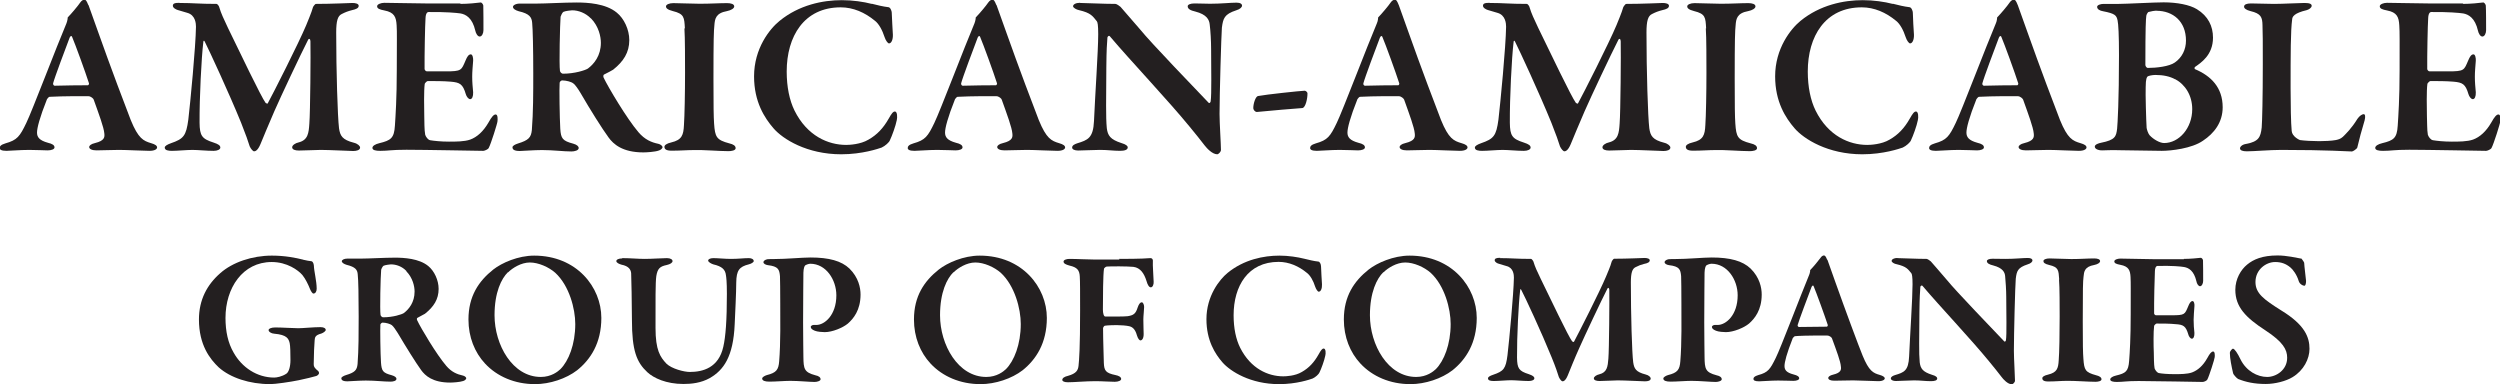
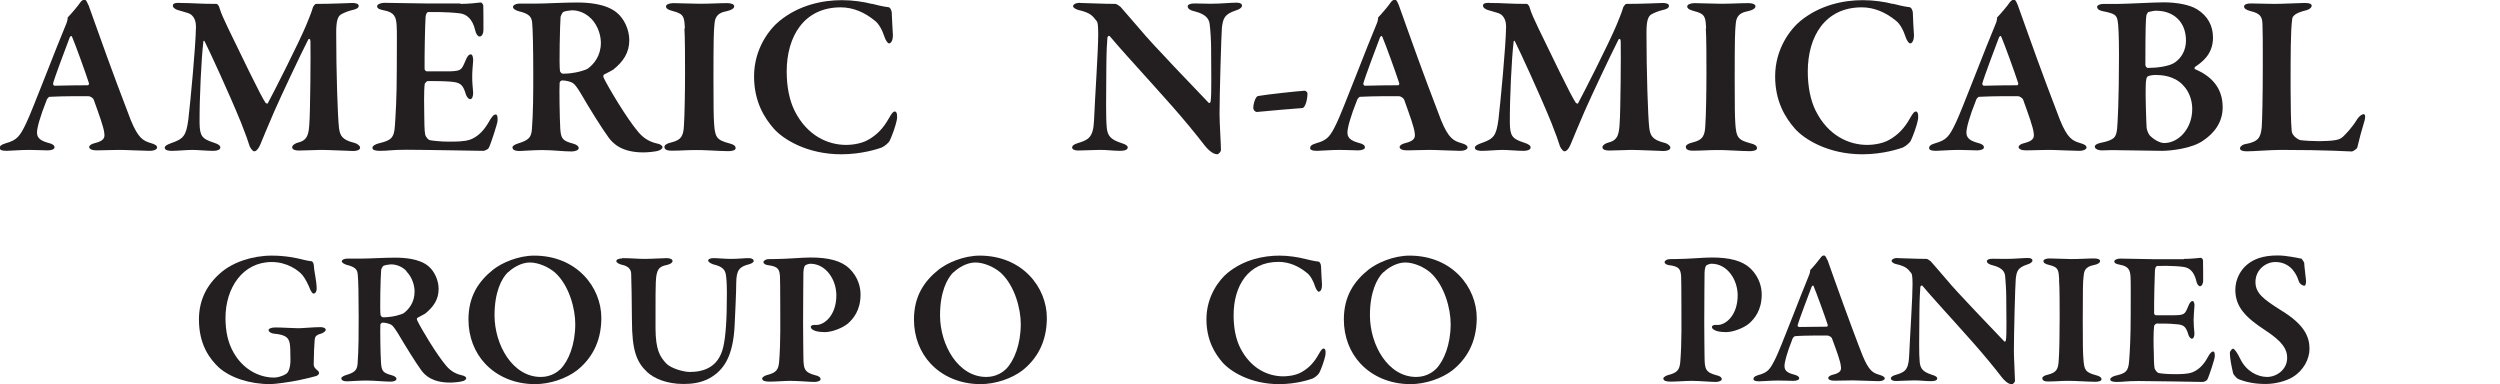
<svg xmlns="http://www.w3.org/2000/svg" id="Layer_2" data-name="Layer 2" viewBox="0 0 160.1 24.61">
  <defs>
    <style> .cls-1 { fill: #231f20; } </style>
  </defs>
  <g id="Layer_1-2" data-name="Layer 1">
    <g>
      <path class="cls-1" d="M5.67,.33c.13,.35,.4,1.11,.59,1.65,.81,2.29,1.82,4.96,2.11,5.7,.49,1.2,.81,1.34,1.31,1.49,.25,.07,.38,.16,.38,.27s-.15,.22-.49,.22c-.37,0-1.48-.06-1.94-.06-.49,0-1.06,.03-1.45,.03-.3,0-.47-.09-.47-.22,0-.07,.1-.19,.38-.25,.61-.15,.62-.38,.59-.62-.03-.38-.34-1.21-.68-2.16-.01-.06-.18-.22-.35-.22-1.57-.01-2.28,.03-2.48,.04-.04,0-.13,.1-.16,.15-.47,1.18-.64,1.85-.64,2.14s.15,.5,.69,.65c.3,.07,.43,.16,.43,.3,0,.12-.21,.19-.44,.19-.27,0-.64-.03-1.18-.03-.58,0-1.24,.06-1.46,.06-.34,0-.43-.09-.43-.18,0-.1,.06-.21,.37-.3,.75-.21,.92-.44,1.34-1.32,.35-.71,1.95-4.92,2.57-6.38,.01-.03,.07-.21,.07-.27,0-.04-.01-.09,.03-.12,.21-.21,.66-.75,.77-.92,.09-.13,.19-.19,.27-.19s.13,.03,.25,.33Zm.03,5.01c-.22-.69-.87-2.48-1.08-2.97-.03-.1-.12-.07-.16,.04-.27,.71-.97,2.57-1.06,2.93-.01,.07,.04,.15,.1,.15,.58-.02,1.67-.03,2.14-.03,.01,0,.07-.06,.06-.12Z" />
      <path class="cls-1" d="M11.49,.19c.92,0,1.23,.06,2.39,.06,.03,0,.15,.13,.16,.21,.13,.43,.27,.71,.56,1.33,.74,1.52,2.13,4.43,2.41,4.8,.03,.03,.12,.06,.13,.04,.34-.62,1.99-3.87,2.47-5.02,.07-.18,.35-.83,.43-1.14,.01-.06,.15-.22,.18-.22,1.03,0,2.22-.06,2.35-.06,.18,0,.4,.04,.4,.18,0,.15-.16,.22-.43,.28-.24,.06-.43,.13-.66,.25-.25,.12-.35,.43-.35,1.18,0,2.48,.09,5.39,.18,6.13,.07,.49,.21,.74,.95,.93,.25,.06,.4,.21,.4,.31,0,.16-.22,.22-.44,.22-.16,0-1.55-.07-2.08-.07-.27,0-1.06,.04-1.4,.04-.24,0-.43-.06-.43-.21,0-.13,.21-.27,.41-.31,.61-.15,.65-.61,.69-1.2,.06-.72,.09-4.54,.07-5.27,0-.15-.09-.22-.15-.1-.49,.96-1.73,3.59-2.16,4.57-.38,.86-.69,1.64-.89,2.11-.18,.43-.34,.46-.41,.46s-.21-.16-.28-.32c-.07-.24-.27-.81-.55-1.51-.77-1.89-2.05-4.65-2.33-5.2-.04-.09-.09-.06-.09,.04-.12,.99-.25,3.56-.24,5.16,.01,.84,.15,1.03,.9,1.27,.31,.1,.43,.19,.43,.32,0,.12-.18,.21-.43,.21-.44,0-1-.06-1.36-.06s-.97,.06-1.31,.06c-.22,0-.46-.03-.46-.21,0-.1,.15-.19,.4-.28,.81-.28,.97-.47,1.11-1.51,.13-1.12,.47-4.64,.49-5.95,0-.19-.03-.75-.56-.89-.24-.07-.43-.13-.61-.18-.1-.03-.31-.13-.31-.27s.1-.19,.43-.19Z" />
      <path class="cls-1" d="M29.47,.25c.49,0,1.09-.06,1.3-.09,.06-.02,.16,.09,.18,.19,.01,.27,.01,1.29,.01,1.58,0,.21-.1,.41-.24,.41s-.25-.22-.28-.37c-.19-.83-.61-1.05-.95-1.11-.28-.04-.92-.1-2.05-.09-.06,0-.18,.06-.19,.41-.03,.37-.07,2.42-.06,3.24,0,.04,.06,.15,.15,.15h1.18c1.05,0,1.02-.06,1.3-.71,.09-.22,.19-.38,.33-.38,.12,0,.16,.25,.15,.41-.03,.41-.06,.68-.06,1.02,0,.4,.03,.64,.06,1,.01,.27-.07,.44-.19,.44s-.24-.18-.28-.32c-.19-.65-.38-.75-.96-.8-.47-.04-1.02-.04-1.48-.04-.06,0-.19,.15-.19,.18-.06,.41-.04,1.57-.03,2.05,.01,.35,0,.9,.06,1.21,.04,.13,.18,.33,.32,.35,.24,.04,.69,.09,1.2,.09,.44,0,.99,0,1.36-.13,.44-.16,.84-.52,1.17-1.09,.21-.38,.34-.52,.46-.52,.15,0,.13,.31,.12,.43,0,.12-.43,1.48-.56,1.71-.04,.1-.28,.19-.35,.19-.16,0-3.81-.07-4.92-.07-.99,0-1.15,.07-1.68,.07-.28,0-.5-.04-.5-.19,0-.13,.19-.24,.44-.3,.75-.18,.95-.33,1-1.12,.04-.62,.12-1.74,.12-3.58s.02-2.42-.01-2.85c-.03-.53-.15-.83-.78-.95-.31-.06-.47-.12-.47-.27,0-.13,.25-.22,.46-.22,.69,0,1.91,.04,2.67,.04h2.22Z" />
      <path class="cls-1" d="M39.27,4.46c-.06,.04-.37,.21-.58,.31-.07,.03-.06,.15-.03,.21,.28,.59,1.49,2.63,2.23,3.49,.4,.47,.83,.65,1.27,.74,.15,.03,.27,.15,.27,.21,0,.09-.13,.19-.24,.22-.24,.09-.8,.12-.99,.12-1.34,0-1.92-.53-2.23-.96-.41-.56-1.17-1.77-1.79-2.84-.13-.22-.35-.55-.47-.62-.1-.09-.43-.19-.71-.19-.06,0-.15,.07-.16,.15-.03,.3,0,2.26,.04,2.94,.04,.64,.15,.78,.83,.96,.25,.07,.35,.18,.35,.28,0,.16-.28,.22-.46,.22-.52,0-1.17-.09-1.89-.09-.52,0-1.26,.06-1.42,.06-.37,0-.47-.1-.47-.24,0-.09,.16-.18,.35-.24,.68-.21,.84-.38,.89-.86,.09-1.14,.09-2.38,.09-3.63,0-1.58-.03-2.84-.07-3.24-.03-.35-.16-.58-.86-.74-.21-.06-.37-.16-.37-.28,0-.1,.18-.21,.43-.21h1.08c.55,0,1.77-.07,2.57-.07,.68,0,1.86,.06,2.57,.65,.46,.37,.8,1.08,.8,1.76,0,.8-.38,1.37-1.03,1.89Zm-1.43-3.28c-.34-.35-.8-.52-1.2-.52-.06,0-.44,.04-.56,.1-.07,.04-.16,.24-.18,.31-.04,.5-.1,3.09-.04,3.47,.01,.09,.12,.18,.19,.18,.75,0,1.43-.22,1.6-.33,.4-.3,.83-.83,.83-1.65,0-.38-.13-1.05-.64-1.57Z" />
      <path class="cls-1" d="M43.86,1.82c-.04-.71-.04-.93-.77-1.11-.35-.09-.44-.19-.44-.3,0-.12,.21-.21,.47-.21,.43,0,1.2,.04,1.68,.04,.72,0,1.24-.04,1.76-.04,.25,0,.46,.06,.46,.21,0,.13-.21,.25-.46,.3-.74,.13-.78,.52-.81,.9-.04,.37-.06,.89-.06,3.43,0,1.79,.01,2.42,.04,2.87,.06,.87,.15,1.05,.97,1.27,.27,.06,.41,.16,.41,.31s-.28,.19-.46,.19c-.59,0-1.6-.09-2.22-.07-.43,0-.87,.04-1.42,.04-.35,0-.46-.1-.46-.25,0-.1,.13-.21,.44-.28,.68-.16,.78-.47,.81-1.11,.04-.56,.07-2.08,.07-3.34,0-.75,0-2.29-.04-2.85Z" />
      <path class="cls-1" d="M55.83,.24c.35,.09,.72,.18,1.06,.22,.1,0,.22,.18,.22,.4,.02,.41,.04,.93,.07,1.36,.01,.31-.09,.56-.25,.56-.07,0-.21-.18-.28-.4-.15-.46-.37-.86-.62-1.05-.64-.53-1.39-.86-2.19-.86-2.35,0-3.46,1.86-3.46,4.11,0,.99,.18,1.85,.5,2.5,.81,1.63,2.16,2.2,3.31,2.2,.19,0,.92-.03,1.43-.34,.55-.31,.95-.74,1.29-1.34,.18-.32,.28-.46,.4-.46,.16,0,.16,.38,.12,.55-.07,.37-.31,1.02-.44,1.29-.04,.13-.31,.37-.53,.47-.21,.07-1.23,.43-2.59,.43-2.19,0-3.74-.97-4.34-1.67-.56-.65-1.24-1.68-1.24-3.32,0-1.79,1-3.04,1.63-3.55,1.26-1.03,2.78-1.33,3.99-1.33,.68,0,1.39,.1,1.92,.24Z" />
-       <path class="cls-1" d="M63.82,.33c.13,.35,.4,1.11,.59,1.65,.81,2.29,1.82,4.96,2.11,5.7,.49,1.2,.81,1.34,1.31,1.49,.25,.07,.38,.16,.38,.27s-.15,.22-.49,.22c-.37,0-1.48-.06-1.94-.06-.49,0-1.06,.03-1.45,.03-.3,0-.47-.09-.47-.22,0-.07,.1-.19,.38-.25,.61-.15,.62-.38,.59-.62-.03-.38-.34-1.21-.68-2.16-.01-.06-.18-.22-.35-.22-1.57-.01-2.28,.03-2.48,.04-.04,0-.13,.1-.16,.15-.47,1.18-.64,1.85-.64,2.14s.15,.5,.69,.65c.3,.07,.43,.16,.43,.3,0,.12-.21,.19-.44,.19-.27,0-.64-.03-1.18-.03-.58,0-1.24,.06-1.46,.06-.34,0-.43-.09-.43-.18,0-.1,.06-.21,.37-.3,.75-.21,.92-.44,1.34-1.32,.35-.71,1.95-4.92,2.57-6.38,.01-.03,.07-.21,.07-.27,0-.04-.01-.09,.03-.12,.21-.21,.66-.75,.77-.92,.09-.13,.19-.19,.27-.19s.13,.03,.25,.33Zm.03,5.01c-.22-.69-.87-2.48-1.08-2.97-.03-.1-.12-.07-.16,.04-.27,.71-.97,2.57-1.06,2.93-.01,.07,.04,.15,.1,.15,.58-.02,1.67-.03,2.14-.03,.01,0,.07-.06,.06-.12Z" />
      <path class="cls-1" d="M69.19,.19c.33,0,1.49,.06,2.25,.06,.07,0,.28,.15,.32,.19,.22,.27,.64,.72,1.24,1.43,.72,.89,3.62,3.89,4.4,4.71,.07,.07,.13-.06,.13-.09,.07-.43,.03-2.1,.03-3.34,0-.5-.04-1.2-.09-1.58-.03-.3-.18-.64-.92-.83-.3-.07-.49-.16-.49-.34,0-.1,.16-.18,.43-.18,.37,0,.71,.02,1,.02,.71,0,1.31-.07,1.7-.07,.25,0,.35,.09,.35,.19,0,.09-.1,.22-.37,.3-.77,.25-.84,.52-.92,1.11-.04,.53-.15,4.27-.15,5.53,0,.62,.09,1.92,.09,2.3,0,.13-.16,.28-.24,.28-.31,0-.66-.38-.8-.56-.28-.37-.56-.71-.96-1.2-1.39-1.7-3.8-4.24-5.11-5.79-.07-.09-.16,.03-.16,.07-.03,.4-.06,.74-.07,1.91-.01,2.05-.04,3.18,.03,3.9,.06,.47,.22,.72,.93,.95,.31,.09,.41,.19,.41,.28,0,.16-.21,.22-.49,.22-.43,0-.77-.06-1.29-.06-.33,0-1.15,.04-1.4,.04-.21,0-.38-.07-.38-.19,0-.15,.18-.22,.32-.27,.68-.21,1.03-.33,1.08-1.43,.07-1.65,.27-4.49,.27-5.56,0-.59-.04-.77-.09-.83-.27-.33-.37-.53-1.14-.71-.16-.03-.38-.15-.38-.25,0-.12,.18-.22,.44-.22Z" />
      <path class="cls-1" d="M83.55,5.81c.07,0,.18,.09,.18,.16,.01,.32-.12,.93-.33,.95-.55,.04-2.01,.16-2.9,.25-.13,.01-.24-.15-.24-.24,0-.31,.15-.75,.3-.78,.52-.1,2.7-.33,2.98-.34Z" />
      <path class="cls-1" d="M89.58,.33c.13,.35,.4,1.11,.59,1.65,.81,2.29,1.82,4.96,2.11,5.7,.49,1.2,.81,1.34,1.32,1.49,.25,.07,.38,.16,.38,.27s-.15,.22-.49,.22c-.37,0-1.48-.06-1.94-.06-.49,0-1.06,.03-1.45,.03-.3,0-.47-.09-.47-.22,0-.07,.1-.19,.38-.25,.61-.15,.62-.38,.59-.62-.03-.38-.34-1.21-.68-2.16-.02-.06-.18-.22-.35-.22-1.57-.01-2.28,.03-2.48,.04-.04,0-.13,.1-.16,.15-.47,1.18-.64,1.85-.64,2.14s.15,.5,.69,.65c.3,.07,.43,.16,.43,.3,0,.12-.21,.19-.44,.19-.27,0-.64-.03-1.18-.03-.58,0-1.24,.06-1.46,.06-.34,0-.43-.09-.43-.18,0-.1,.06-.21,.37-.3,.75-.21,.92-.44,1.34-1.32,.35-.71,1.95-4.92,2.57-6.38,.02-.03,.07-.21,.07-.27,0-.04-.01-.09,.03-.12,.21-.21,.66-.75,.77-.92,.09-.13,.19-.19,.27-.19s.13,.03,.25,.33Zm.03,5.01c-.22-.69-.87-2.48-1.08-2.97-.03-.1-.12-.07-.16,.04-.27,.71-.97,2.57-1.06,2.93-.02,.07,.04,.15,.1,.15,.58-.02,1.67-.03,2.14-.03,.02,0,.07-.06,.06-.12Z" />
      <path class="cls-1" d="M95.4,.19c.92,0,1.23,.06,2.39,.06,.03,0,.15,.13,.16,.21,.13,.43,.27,.71,.56,1.33,.74,1.52,2.13,4.43,2.41,4.8,.03,.03,.12,.06,.13,.04,.34-.62,1.99-3.87,2.47-5.02,.07-.18,.35-.83,.43-1.14,.02-.06,.15-.22,.18-.22,1.03,0,2.22-.06,2.35-.06,.18,0,.4,.04,.4,.18,0,.15-.16,.22-.43,.28-.24,.06-.43,.13-.66,.25-.25,.12-.35,.43-.35,1.18,0,2.48,.09,5.39,.18,6.13,.07,.49,.21,.74,.95,.93,.25,.06,.4,.21,.4,.31,0,.16-.22,.22-.44,.22-.16,0-1.55-.07-2.08-.07-.27,0-1.06,.04-1.4,.04-.24,0-.43-.06-.43-.21,0-.13,.21-.27,.41-.31,.61-.15,.65-.61,.69-1.2,.06-.72,.09-4.54,.07-5.27,0-.15-.09-.22-.15-.1-.49,.96-1.73,3.59-2.16,4.57-.38,.86-.69,1.64-.89,2.11-.18,.43-.34,.46-.41,.46s-.21-.16-.28-.32c-.07-.24-.27-.81-.55-1.51-.77-1.89-2.05-4.65-2.33-5.2-.04-.09-.09-.06-.09,.04-.12,.99-.25,3.56-.24,5.16,.01,.84,.15,1.03,.9,1.27,.31,.1,.43,.19,.43,.32,0,.12-.18,.21-.43,.21-.44,0-1-.06-1.36-.06s-.97,.06-1.32,.06c-.22,0-.46-.03-.46-.21,0-.1,.15-.19,.4-.28,.81-.28,.97-.47,1.11-1.51,.13-1.12,.47-4.64,.49-5.95,0-.19-.03-.75-.56-.89-.24-.07-.43-.13-.61-.18-.1-.03-.31-.13-.31-.27s.1-.19,.43-.19Z" />
      <path class="cls-1" d="M109.26,1.82c-.04-.71-.04-.93-.77-1.11-.35-.09-.44-.19-.44-.3,0-.12,.21-.21,.47-.21,.43,0,1.2,.04,1.68,.04,.72,0,1.24-.04,1.76-.04,.25,0,.46,.06,.46,.21,0,.13-.21,.25-.46,.3-.74,.13-.78,.52-.81,.9-.04,.37-.06,.89-.06,3.43,0,1.79,.01,2.42,.04,2.87,.06,.87,.15,1.05,.98,1.27,.27,.06,.41,.16,.41,.31s-.28,.19-.46,.19c-.59,0-1.6-.09-2.22-.07-.43,0-.87,.04-1.42,.04-.35,0-.46-.1-.46-.25,0-.1,.13-.21,.44-.28,.68-.16,.78-.47,.81-1.11,.04-.56,.07-2.08,.07-3.34,0-.75,0-2.29-.04-2.85Z" />
      <path class="cls-1" d="M121.22,.24c.35,.09,.72,.18,1.06,.22,.1,0,.22,.18,.22,.4,.01,.41,.04,.93,.07,1.36,.01,.31-.09,.56-.25,.56-.07,0-.21-.18-.28-.4-.15-.46-.37-.86-.62-1.05-.64-.53-1.39-.86-2.19-.86-2.35,0-3.46,1.86-3.46,4.11,0,.99,.18,1.85,.5,2.5,.81,1.63,2.16,2.2,3.31,2.2,.19,0,.92-.03,1.43-.34,.55-.31,.95-.74,1.29-1.34,.18-.32,.28-.46,.4-.46,.16,0,.16,.38,.12,.55-.07,.37-.31,1.02-.44,1.29-.04,.13-.31,.37-.53,.47-.21,.07-1.23,.43-2.59,.43-2.19,0-3.74-.97-4.34-1.67-.56-.65-1.24-1.68-1.24-3.32,0-1.79,1-3.04,1.62-3.55,1.26-1.03,2.78-1.33,3.99-1.33,.68,0,1.39,.1,1.92,.24Z" />
      <path class="cls-1" d="M129.22,.33c.13,.35,.4,1.11,.59,1.65,.81,2.29,1.82,4.96,2.11,5.7,.49,1.2,.81,1.34,1.32,1.49,.25,.07,.38,.16,.38,.27s-.15,.22-.49,.22c-.37,0-1.48-.06-1.94-.06-.49,0-1.06,.03-1.45,.03-.3,0-.47-.09-.47-.22,0-.07,.1-.19,.38-.25,.61-.15,.62-.38,.59-.62-.03-.38-.34-1.21-.68-2.16-.02-.06-.18-.22-.35-.22-1.57-.01-2.28,.03-2.48,.04-.04,0-.13,.1-.16,.15-.47,1.18-.64,1.85-.64,2.14s.15,.5,.69,.65c.3,.07,.43,.16,.43,.3,0,.12-.21,.19-.44,.19-.27,0-.64-.03-1.18-.03-.58,0-1.24,.06-1.46,.06-.34,0-.43-.09-.43-.18,0-.1,.06-.21,.37-.3,.75-.21,.92-.44,1.34-1.32,.35-.71,1.95-4.92,2.57-6.38,.02-.03,.07-.21,.07-.27,0-.04-.01-.09,.03-.12,.21-.21,.66-.75,.77-.92,.09-.13,.19-.19,.27-.19s.13,.03,.25,.33Zm.03,5.01c-.22-.69-.87-2.48-1.08-2.97-.03-.1-.12-.07-.16,.04-.27,.71-.97,2.57-1.06,2.93-.02,.07,.04,.15,.1,.15,.58-.02,1.67-.03,2.14-.03,.02,0,.07-.06,.06-.12Z" />
      <path class="cls-1" d="M140.55,4.3s-.03,.13,.02,.13c1.02,.43,1.77,1.17,1.77,2.44,0,.97-.55,1.67-1.26,2.14-.71,.5-2.05,.65-2.64,.65-.41,0-2.04-.03-2.7-.04-.53-.02-.89,.01-1.12,.01-.27,0-.47-.1-.47-.24s.25-.22,.41-.25c.9-.18,.96-.4,1.02-.9,.03-.31,.12-1.79,.12-4.71,0-1.26-.04-2.01-.09-2.22-.07-.33-.16-.44-.93-.59-.19-.03-.38-.12-.38-.28,0-.12,.22-.19,.41-.19h.97c.47,0,2.28-.1,2.88-.1,.86,0,1.68,.16,2.13,.44,.72,.44,1.03,1.09,1.03,1.82,0,1.12-.77,1.61-1.17,1.89Zm-2.45-3.62c-.09,0-.35,.04-.52,.09-.03,.02-.12,.15-.13,.24-.03,.24-.06,.66-.06,3.15,0,.07,.07,.19,.16,.19,.53,0,1.37-.09,1.73-.35,.46-.32,.71-.83,.71-1.4,0-1.23-.83-1.91-1.89-1.91Zm1.2,4.4c-.34-.19-.77-.28-1.27-.28-.21,0-.46,.06-.5,.1-.04,.04-.12,.12-.12,.69-.02,.38,.03,2.16,.06,2.6,.02,.12,.09,.35,.19,.47,.25,.27,.66,.5,.93,.5,.95,0,1.8-.95,1.8-2.17,0-.87-.44-1.57-1.09-1.92Z" />
      <path class="cls-1" d="M144.15,.22c.4,0,1.05,.03,1.48,.03,.58,0,1.6-.06,1.95-.06s.46,.07,.46,.18c0,.13-.18,.24-.32,.28-.8,.19-.92,.41-.93,.59-.1,.74-.1,2.23-.1,4.42,0,1.02,.02,2.23,.07,2.73,.03,.35,.47,.56,.53,.58,.28,.04,.81,.07,1.23,.07,.32,0,.8-.02,1.06-.07,.13-.03,.3-.06,.46-.21,.19-.19,.55-.53,.93-1.15,.13-.19,.3-.3,.4-.3s.12,.16,.06,.4c-.16,.52-.38,1.33-.47,1.74-.03,.09-.28,.25-.34,.25-.22,0-1.54-.1-4.54-.1-.71,0-1.73,.09-2.19,.09-.27,0-.44-.06-.44-.19,0-.1,.13-.24,.37-.28,.81-.15,.95-.41,1.02-1.06,.03-.37,.07-1.92,.07-4.05,0-1.43,0-2.01-.02-2.5-.01-.5-.09-.74-.77-.9-.28-.07-.41-.18-.41-.28,0-.15,.18-.21,.44-.21Z" />
-       <path class="cls-1" d="M157.71,.25c.49,0,1.09-.06,1.3-.09,.06-.02,.16,.09,.18,.19,.02,.27,.02,1.29,.02,1.58,0,.21-.1,.41-.24,.41s-.25-.22-.28-.37c-.19-.83-.61-1.05-.95-1.11-.28-.04-.92-.1-2.05-.09-.06,0-.18,.06-.19,.41-.03,.37-.07,2.42-.06,3.24,0,.04,.06,.15,.15,.15h1.18c1.05,0,1.02-.06,1.3-.71,.09-.22,.19-.38,.33-.38,.12,0,.16,.25,.15,.41-.03,.41-.06,.68-.06,1.02,0,.4,.03,.64,.06,1,.01,.27-.07,.44-.19,.44s-.24-.18-.28-.32c-.19-.65-.38-.75-.96-.8-.47-.04-1.02-.04-1.48-.04-.06,0-.19,.15-.19,.18-.06,.41-.04,1.57-.03,2.05,.02,.35,0,.9,.06,1.21,.04,.13,.18,.33,.33,.35,.24,.04,.69,.09,1.2,.09,.44,0,.99,0,1.36-.13,.44-.16,.84-.52,1.17-1.09,.21-.38,.34-.52,.46-.52,.15,0,.13,.31,.12,.43,0,.12-.43,1.48-.56,1.71-.04,.1-.28,.19-.35,.19-.16,0-3.81-.07-4.92-.07-.99,0-1.15,.07-1.68,.07-.28,0-.5-.04-.5-.19,0-.13,.19-.24,.44-.3,.75-.18,.95-.33,1-1.12,.04-.62,.12-1.74,.12-3.58s.01-2.42-.02-2.85c-.03-.53-.15-.83-.78-.95-.31-.06-.47-.12-.47-.27,0-.13,.25-.22,.46-.22,.69,0,1.91,.04,2.67,.04h2.22Z" />
      <path class="cls-1" d="M19.4,16.63c.2,.05,.44,.09,.55,.1,.05,0,.14,.11,.15,.28,.01,.36,.18,.99,.18,1.48,0,.16-.07,.31-.21,.31-.06,0-.16-.14-.23-.32-.09-.23-.28-.63-.47-.86-.27-.32-.99-.84-1.97-.84-1.86,0-2.96,1.66-2.96,3.58,0,.86,.16,1.6,.52,2.22,.53,.95,1.5,1.6,2.6,1.6,.15,0,.5-.06,.78-.25,.15-.1,.26-.44,.26-.86s-.01-.95-.05-1.1c-.07-.28-.17-.53-.99-.6-.18-.01-.36-.12-.36-.23,0-.09,.17-.17,.42-.17,.46,0,1.15,.05,1.48,.05,.3,0,.97-.07,1.43-.07,.23,0,.33,.09,.33,.18,0,.07-.14,.18-.28,.23-.42,.11-.41,.26-.43,.43-.02,.15-.06,1.02-.06,1.53,0,.17,.05,.22,.2,.37,.1,.07,.14,.12,.14,.21,0,.06-.1,.16-.18,.18-.21,.06-.63,.17-1.12,.27-.53,.11-1.51,.25-1.82,.25-1.33,0-2.56-.41-3.3-1.07-.57-.54-1.27-1.44-1.27-3.07,0-1.26,.52-2.23,1.37-2.97,.78-.69,2.03-1.12,3.3-1.12,.84,0,1.53,.14,2.01,.26Z" />
      <path class="cls-1" d="M27.22,20.09s-.31,.17-.48,.26c-.06,.02-.05,.12-.02,.17,.23,.49,1.24,2.19,1.86,2.91,.33,.39,.69,.54,1.06,.62,.12,.02,.22,.12,.22,.17,0,.07-.11,.16-.2,.18-.2,.07-.66,.1-.83,.1-1.12,0-1.6-.44-1.86-.8-.34-.47-.97-1.48-1.49-2.36-.11-.18-.3-.46-.39-.52-.09-.07-.36-.16-.59-.16-.05,0-.12,.06-.14,.12-.02,.25,0,1.88,.04,2.45,.04,.53,.12,.65,.69,.8,.21,.06,.3,.15,.3,.23,0,.14-.23,.18-.38,.18-.43,0-.97-.07-1.58-.07-.43,0-1.05,.05-1.18,.05-.31,0-.39-.09-.39-.2,0-.07,.14-.15,.3-.2,.57-.17,.7-.32,.74-.71,.07-.95,.07-1.98,.07-3.03,0-1.32-.02-2.36-.06-2.7-.02-.3-.14-.48-.71-.62-.17-.05-.31-.14-.31-.23,0-.09,.15-.17,.36-.17h.9c.46,0,1.48-.06,2.14-.06,.57,0,1.55,.05,2.14,.54,.38,.31,.66,.9,.66,1.46,0,.67-.32,1.15-.86,1.58Zm-1.19-2.73c-.28-.3-.66-.43-1-.43-.05,0-.37,.04-.47,.09-.06,.04-.14,.2-.15,.26-.04,.42-.09,2.57-.04,2.89,.01,.07,.1,.15,.16,.15,.63,0,1.19-.18,1.33-.27,.33-.25,.69-.69,.69-1.38,0-.32-.11-.87-.53-1.3Z" />
      <path class="cls-1" d="M38.51,20.36c0,1.61-.69,2.66-1.55,3.35-.7,.54-1.75,.89-2.7,.89-1.29,0-2.43-.49-3.2-1.32-.66-.71-1.06-1.69-1.06-2.82,0-1.5,.66-2.46,1.59-3.2,.55-.43,1.59-.89,2.62-.89,2.72,0,4.3,2.02,4.3,3.99Zm-5.98-2.93c-.42,.41-.86,1.29-.86,2.76,0,1.9,1.16,3.95,2.96,3.95,.68,0,1.1-.35,1.26-.5,.52-.52,.95-1.58,.95-2.89,0-.97-.38-2.45-1.28-3.28-.42-.37-1.08-.66-1.63-.66s-1.11,.35-1.39,.63Z" />
      <path class="cls-1" d="M39.85,16.53c.52,0,1,.05,1.44,.05s1.15-.05,1.42-.05c.23,0,.36,.09,.36,.19s-.14,.2-.37,.25c-.44,.09-.59,.23-.67,.71-.06,.41-.05,1.59-.05,3.32,0,1.43,.3,1.86,.69,2.28,.34,.34,1.15,.54,1.5,.54,.85,0,1.85-.27,2.15-1.61,.15-.65,.23-1.69,.23-3.39,0-.8-.04-1.06-.06-1.19-.04-.37-.25-.57-.81-.7-.12-.04-.33-.14-.33-.25,0-.07,.12-.15,.33-.15,.3,0,.74,.05,1.13,.05,.49,0,.8-.05,1.15-.05,.2,0,.31,.09,.31,.19,0,.07-.15,.17-.32,.21-.6,.15-.79,.38-.8,1.16,0,.58-.07,2.04-.1,2.68-.09,2.08-.71,2.93-1.59,3.44-.57,.32-1.19,.38-1.69,.38-1.11,0-1.91-.38-2.31-.75-.69-.64-.99-1.38-.99-3.35,0-.92-.04-2.84-.05-2.99-.02-.23-.15-.46-.62-.55-.14-.04-.33-.12-.33-.23,0-.1,.16-.17,.37-.17Z" />
      <path class="cls-1" d="M51.89,16.89c-.11,0-.28,.07-.33,.11-.04,.04-.1,.17-.11,.46-.01,.25-.01,1.77-.02,3.18,0,1.12,.02,1.92,.02,2.23,.01,.75,.05,.97,.76,1.16,.25,.05,.34,.15,.34,.26,0,.1-.21,.17-.38,.17-.32,0-1.02-.07-1.56-.07-.36,0-.96,.05-1.34,.05-.28,0-.46-.06-.46-.2,0-.09,.17-.18,.3-.22,.6-.15,.75-.33,.79-.9,.04-.49,.07-1.29,.07-1.92,0-.39,0-3.15-.02-3.51-.04-.43-.1-.63-.78-.71-.16-.02-.28-.11-.28-.18,0-.1,.11-.17,.26-.2,.07-.01,.3-.01,.41-.01,.79,0,1.8-.1,2.35-.1,1.18,0,1.98,.22,2.49,.71,.58,.57,.71,1.23,.71,1.66,0,1.01-.46,1.55-.81,1.86-.32,.27-1,.55-1.48,.55-.14,0-.48-.02-.64-.09-.17-.07-.26-.14-.26-.25,0-.05,.09-.12,.18-.12h.18c.52,0,1.28-.62,1.28-1.9,0-.99-.66-2.02-1.67-2.02Z" />
      <path class="cls-1" d="M67.04,20.36c0,1.61-.69,2.66-1.55,3.35-.7,.54-1.75,.89-2.7,.89-1.29,0-2.43-.49-3.2-1.32-.66-.71-1.06-1.69-1.06-2.82,0-1.5,.66-2.46,1.59-3.2,.55-.43,1.59-.89,2.62-.89,2.72,0,4.3,2.02,4.3,3.99Zm-5.98-2.93c-.42,.41-.86,1.29-.86,2.76,0,1.9,1.16,3.95,2.96,3.95,.68,0,1.1-.35,1.26-.5,.52-.52,.95-1.58,.95-2.89,0-.97-.38-2.45-1.28-3.28-.42-.37-1.08-.66-1.63-.66s-1.11,.35-1.39,.63Z" />
-       <path class="cls-1" d="M71.65,16.58c1.43,0,1.91-.04,2.02-.05,.09-.01,.16,.07,.16,.15-.02,.36,.04,.95,.05,1.37,.01,.16-.06,.35-.18,.35-.1,0-.2-.12-.28-.41-.15-.48-.39-.84-.83-.9-.38-.04-1.45-.04-1.71-.02-.07,0-.18,.11-.18,.14-.06,.37-.07,1.82-.07,2.63,0,.2,.05,.43,.15,.43,.37,0,1.16,.01,1.43-.02,.38-.06,.52-.15,.65-.57,.06-.17,.14-.32,.26-.32,.1,0,.15,.19,.15,.3,0,.16-.05,.57-.05,.79,0,.43,.02,.74,.02,.94,0,.3-.11,.41-.21,.41-.05,0-.15-.09-.22-.32-.12-.44-.32-.55-.5-.59-.16-.04-.53-.07-.8-.07-.21,0-.58,.01-.76,.04-.05,.01-.1,.11-.11,.14,0,.81,.05,2.03,.05,2.24,.02,.5,.12,.65,.75,.78,.2,.04,.36,.12,.36,.25,0,.1-.18,.18-.41,.18-.32,0-.78-.04-1.24-.04-.63,0-1.35,.07-1.76,.07-.25,0-.36-.07-.36-.15,0-.12,.14-.21,.36-.26,.54-.15,.65-.36,.68-.65,.04-.38,.1-1.12,.1-3.53,0-1.15,0-1.86-.02-2.18-.02-.41-.17-.59-.65-.7-.26-.07-.39-.14-.39-.26,0-.11,.2-.17,.37-.17,.54,0,1.1,.04,1.59,.04h1.63Z" />
      <path class="cls-1" d="M83.53,16.57c.3,.07,.6,.15,.89,.18,.09,0,.18,.15,.18,.33,.01,.35,.04,.78,.06,1.13,.01,.26-.07,.47-.21,.47-.06,0-.17-.15-.23-.33-.12-.38-.31-.71-.52-.87-.53-.44-1.16-.71-1.82-.71-1.96,0-2.88,1.55-2.88,3.42,0,.83,.15,1.54,.42,2.08,.68,1.35,1.8,1.83,2.76,1.83,.16,0,.76-.02,1.19-.28,.46-.26,.79-.62,1.07-1.12,.15-.27,.23-.38,.33-.38,.14,0,.14,.32,.1,.46-.06,.31-.26,.85-.37,1.07-.04,.11-.26,.31-.44,.39-.17,.06-1.02,.36-2.15,.36-1.82,0-3.11-.81-3.62-1.39-.47-.54-1.03-1.4-1.03-2.77,0-1.49,.84-2.54,1.35-2.96,1.05-.86,2.32-1.11,3.32-1.11,.57,0,1.16,.09,1.6,.2Z" />
      <path class="cls-1" d="M94.57,20.36c0,1.61-.69,2.66-1.55,3.35-.7,.54-1.75,.89-2.7,.89-1.29,0-2.43-.49-3.2-1.32-.66-.71-1.06-1.69-1.06-2.82,0-1.5,.66-2.46,1.59-3.2,.55-.43,1.59-.89,2.62-.89,2.72,0,4.3,2.02,4.3,3.99Zm-5.98-2.93c-.42,.41-.86,1.29-.86,2.76,0,1.9,1.16,3.95,2.96,3.95,.68,0,1.1-.35,1.26-.5,.52-.52,.95-1.58,.95-2.89,0-.97-.38-2.45-1.28-3.28-.42-.37-1.08-.66-1.63-.66s-1.11,.35-1.39,.63Z" />
-       <path class="cls-1" d="M96.06,16.53c.76,0,1.02,.05,2,.05,.02,0,.12,.11,.14,.17,.11,.36,.22,.59,.47,1.11,.62,1.27,1.77,3.69,2.01,4,.02,.02,.1,.05,.11,.04,.28-.52,1.66-3.23,2.06-4.19,.06-.15,.3-.69,.36-.95,.01-.05,.12-.19,.15-.19,.86,0,1.85-.05,1.96-.05,.15,0,.33,.04,.33,.15,0,.12-.14,.19-.36,.23-.2,.05-.36,.11-.55,.21-.21,.1-.3,.36-.3,.98,0,2.07,.07,4.49,.15,5.11,.06,.41,.17,.62,.79,.78,.21,.05,.33,.17,.33,.26,0,.14-.18,.18-.37,.18-.14,0-1.29-.06-1.74-.06-.22,0-.89,.04-1.17,.04-.2,0-.36-.05-.36-.17,0-.11,.17-.22,.35-.26,.5-.12,.54-.5,.58-1,.05-.6,.07-3.78,.06-4.4,0-.12-.07-.18-.12-.09-.41,.8-1.44,2.99-1.8,3.8-.32,.71-.58,1.37-.74,1.76-.15,.36-.28,.38-.34,.38s-.17-.14-.23-.27c-.06-.2-.22-.68-.46-1.26-.64-1.58-1.71-3.88-1.95-4.33-.04-.07-.07-.05-.07,.04-.1,.82-.21,2.97-.2,4.3,.01,.7,.12,.86,.75,1.06,.26,.09,.36,.16,.36,.27,0,.1-.15,.17-.36,.17-.37,0-.84-.05-1.13-.05s-.81,.05-1.1,.05c-.18,0-.38-.02-.38-.17,0-.09,.12-.16,.33-.23,.68-.23,.81-.39,.92-1.26,.11-.94,.39-3.87,.41-4.96,0-.16-.02-.63-.47-.74-.2-.06-.36-.11-.5-.15-.09-.02-.26-.11-.26-.22s.09-.16,.36-.16Z" />
      <path class="cls-1" d="M109.6,16.89c-.11,0-.28,.07-.33,.11-.04,.04-.1,.17-.11,.46-.01,.25-.01,1.77-.02,3.18,0,1.12,.02,1.92,.02,2.23,.01,.75,.05,.97,.76,1.16,.25,.05,.34,.15,.34,.26,0,.1-.21,.17-.38,.17-.32,0-1.02-.07-1.56-.07-.36,0-.96,.05-1.34,.05-.28,0-.46-.06-.46-.2,0-.09,.17-.18,.3-.22,.6-.15,.75-.33,.79-.9,.04-.49,.07-1.29,.07-1.92,0-.39,0-3.15-.02-3.51-.04-.43-.1-.63-.78-.71-.16-.02-.28-.11-.28-.18,0-.1,.11-.17,.26-.2,.07-.01,.3-.01,.41-.01,.79,0,1.8-.1,2.35-.1,1.18,0,1.98,.22,2.49,.71,.58,.57,.71,1.23,.71,1.66,0,1.01-.46,1.55-.81,1.86-.32,.27-1,.55-1.48,.55-.14,0-.48-.02-.64-.09-.17-.07-.26-.14-.26-.25,0-.05,.09-.12,.18-.12h.19c.52,0,1.28-.62,1.28-1.9,0-.99-.66-2.02-1.67-2.02Z" />
      <path class="cls-1" d="M117.03,16.64c.11,.3,.33,.92,.49,1.38,.68,1.91,1.51,4.14,1.76,4.75,.41,1,.68,1.12,1.1,1.24,.21,.06,.32,.14,.32,.22s-.12,.18-.41,.18c-.31,0-1.23-.05-1.61-.05-.41,0-.89,.02-1.21,.02-.25,0-.39-.07-.39-.18,0-.06,.09-.16,.32-.21,.5-.12,.52-.32,.49-.52-.02-.32-.28-1.01-.57-1.8-.01-.05-.15-.18-.3-.18-1.31-.01-1.9,.02-2.07,.04-.04,0-.11,.09-.14,.12-.39,.99-.53,1.54-.53,1.79s.12,.42,.58,.54c.25,.06,.36,.14,.36,.25,0,.1-.17,.16-.37,.16-.22,0-.53-.02-.98-.02-.48,0-1.03,.05-1.22,.05-.28,0-.36-.07-.36-.15,0-.09,.05-.17,.31-.25,.63-.17,.76-.37,1.12-1.1,.3-.59,1.63-4.1,2.14-5.32,.01-.02,.06-.17,.06-.22,0-.04-.01-.07,.02-.1,.17-.17,.55-.63,.64-.76,.07-.11,.16-.16,.22-.16s.11,.02,.21,.27Zm.02,4.17c-.19-.58-.73-2.07-.9-2.47-.02-.09-.1-.06-.14,.04-.22,.59-.81,2.14-.89,2.44-.01,.06,.04,.12,.09,.12,.48-.01,1.39-.02,1.79-.02,.01,0,.06-.05,.05-.1Z" />
      <path class="cls-1" d="M121.51,16.53c.27,0,1.24,.05,1.87,.05,.06,0,.23,.12,.27,.16,.19,.22,.53,.6,1.03,1.19,.6,.74,3.02,3.24,3.67,3.93,.06,.06,.11-.05,.11-.07,.06-.36,.02-1.75,.02-2.78,0-.42-.04-1-.07-1.32-.02-.25-.15-.53-.76-.69-.25-.06-.41-.14-.41-.28,0-.09,.14-.15,.36-.15,.31,0,.59,.01,.84,.01,.59,0,1.1-.06,1.42-.06,.21,0,.3,.07,.3,.16,0,.07-.09,.19-.31,.25-.64,.21-.7,.43-.76,.92-.04,.44-.12,3.56-.12,4.61,0,.52,.07,1.6,.07,1.92,0,.11-.14,.23-.2,.23-.26,0-.55-.32-.66-.47-.23-.31-.47-.59-.8-1-1.16-1.42-3.16-3.53-4.26-4.83-.06-.07-.14,.02-.14,.06-.02,.33-.05,.62-.06,1.59-.01,1.71-.04,2.65,.02,3.25,.05,.39,.19,.6,.78,.79,.26,.07,.34,.16,.34,.23,0,.14-.17,.18-.41,.18-.36,0-.64-.05-1.07-.05-.27,0-.96,.04-1.17,.04-.17,0-.32-.06-.32-.16,0-.12,.15-.18,.27-.22,.57-.17,.86-.27,.9-1.19,.06-1.38,.22-3.74,.22-4.63,0-.49-.04-.64-.07-.69-.22-.27-.31-.44-.95-.59-.14-.02-.32-.12-.32-.21,0-.1,.15-.19,.37-.19Z" />
      <path class="cls-1" d="M131.87,17.89c-.04-.59-.04-.78-.64-.92-.3-.07-.37-.16-.37-.25,0-.1,.17-.17,.39-.17,.36,0,1,.04,1.4,.04,.6,0,1.03-.04,1.46-.04,.21,0,.38,.05,.38,.17,0,.11-.17,.21-.38,.25-.62,.11-.65,.43-.68,.75-.04,.31-.05,.74-.05,2.86,0,1.49,.01,2.02,.04,2.39,.05,.73,.12,.87,.81,1.06,.22,.05,.35,.14,.35,.26s-.23,.16-.38,.16c-.49,0-1.33-.07-1.85-.06-.36,0-.73,.04-1.18,.04-.3,0-.38-.09-.38-.21,0-.09,.11-.17,.37-.23,.57-.14,.65-.39,.68-.92,.04-.47,.06-1.74,.06-2.78,0-.63,0-1.91-.04-2.38Z" />
      <path class="cls-1" d="M139.85,16.58c.41,0,.91-.05,1.08-.07,.05-.01,.14,.07,.15,.16,.01,.22,.01,1.07,.01,1.32,0,.17-.09,.34-.2,.34s-.21-.18-.23-.31c-.16-.69-.5-.87-.79-.92-.23-.04-.76-.09-1.71-.07-.05,0-.15,.05-.16,.34-.02,.31-.06,2.02-.05,2.7,0,.04,.05,.12,.12,.12h.99c.87,0,.85-.05,1.08-.59,.07-.18,.16-.32,.27-.32,.1,0,.14,.21,.12,.35-.02,.35-.05,.57-.05,.85,0,.33,.02,.53,.05,.84,.01,.22-.06,.37-.16,.37s-.2-.15-.23-.27c-.16-.54-.32-.63-.8-.66-.39-.04-.85-.04-1.23-.04-.05,0-.16,.12-.16,.15-.05,.35-.04,1.31-.02,1.71,.01,.3,0,.75,.05,1.01,.04,.11,.15,.27,.27,.3,.2,.04,.58,.07,1,.07,.37,0,.82,0,1.13-.11,.37-.14,.7-.43,.97-.91,.17-.32,.28-.43,.38-.43,.12,0,.11,.26,.1,.36,0,.1-.36,1.23-.47,1.43-.04,.09-.23,.16-.3,.16-.14,0-3.18-.06-4.1-.06-.82,0-.96,.06-1.4,.06-.23,0-.42-.04-.42-.16,0-.11,.16-.2,.37-.25,.63-.15,.79-.27,.84-.94,.04-.52,.1-1.45,.1-2.98s.01-2.02-.01-2.38c-.02-.44-.12-.69-.65-.79-.26-.05-.39-.1-.39-.22,0-.11,.21-.18,.38-.18,.58,0,1.59,.04,2.23,.04h1.85Z" />
      <path class="cls-1" d="M147.4,16.58s.15,.19,.16,.25c0,.16,.12,1.11,.12,1.16,0,.18-.04,.31-.11,.31-.1,0-.3-.11-.36-.3-.12-.41-.38-.75-.53-.87-.3-.25-.6-.35-.98-.35-.58,0-1.26,.48-1.26,1.28,0,.73,.54,1.12,1.65,1.82,1.51,.92,1.81,1.71,1.81,2.46,0,.64-.37,1.38-1.08,1.81-.42,.26-1.13,.44-1.72,.44-.73,0-1.27-.12-1.77-.32-.1-.05-.32-.31-.32-.36-.1-.43-.21-.96-.21-1.32,0-.09,.14-.26,.2-.26,.1,0,.3,.3,.48,.68,.37,.75,1.08,1.13,1.71,1.13,.57,0,1.28-.44,1.28-1.23,0-.52-.26-1.01-1.39-1.75-1.26-.82-1.93-1.5-1.93-2.6,0-.7,.36-1.29,.75-1.61,.41-.34,.98-.59,1.96-.59,.57,0,1.22,.15,1.55,.21Z" />
    </g>
  </g>
</svg>